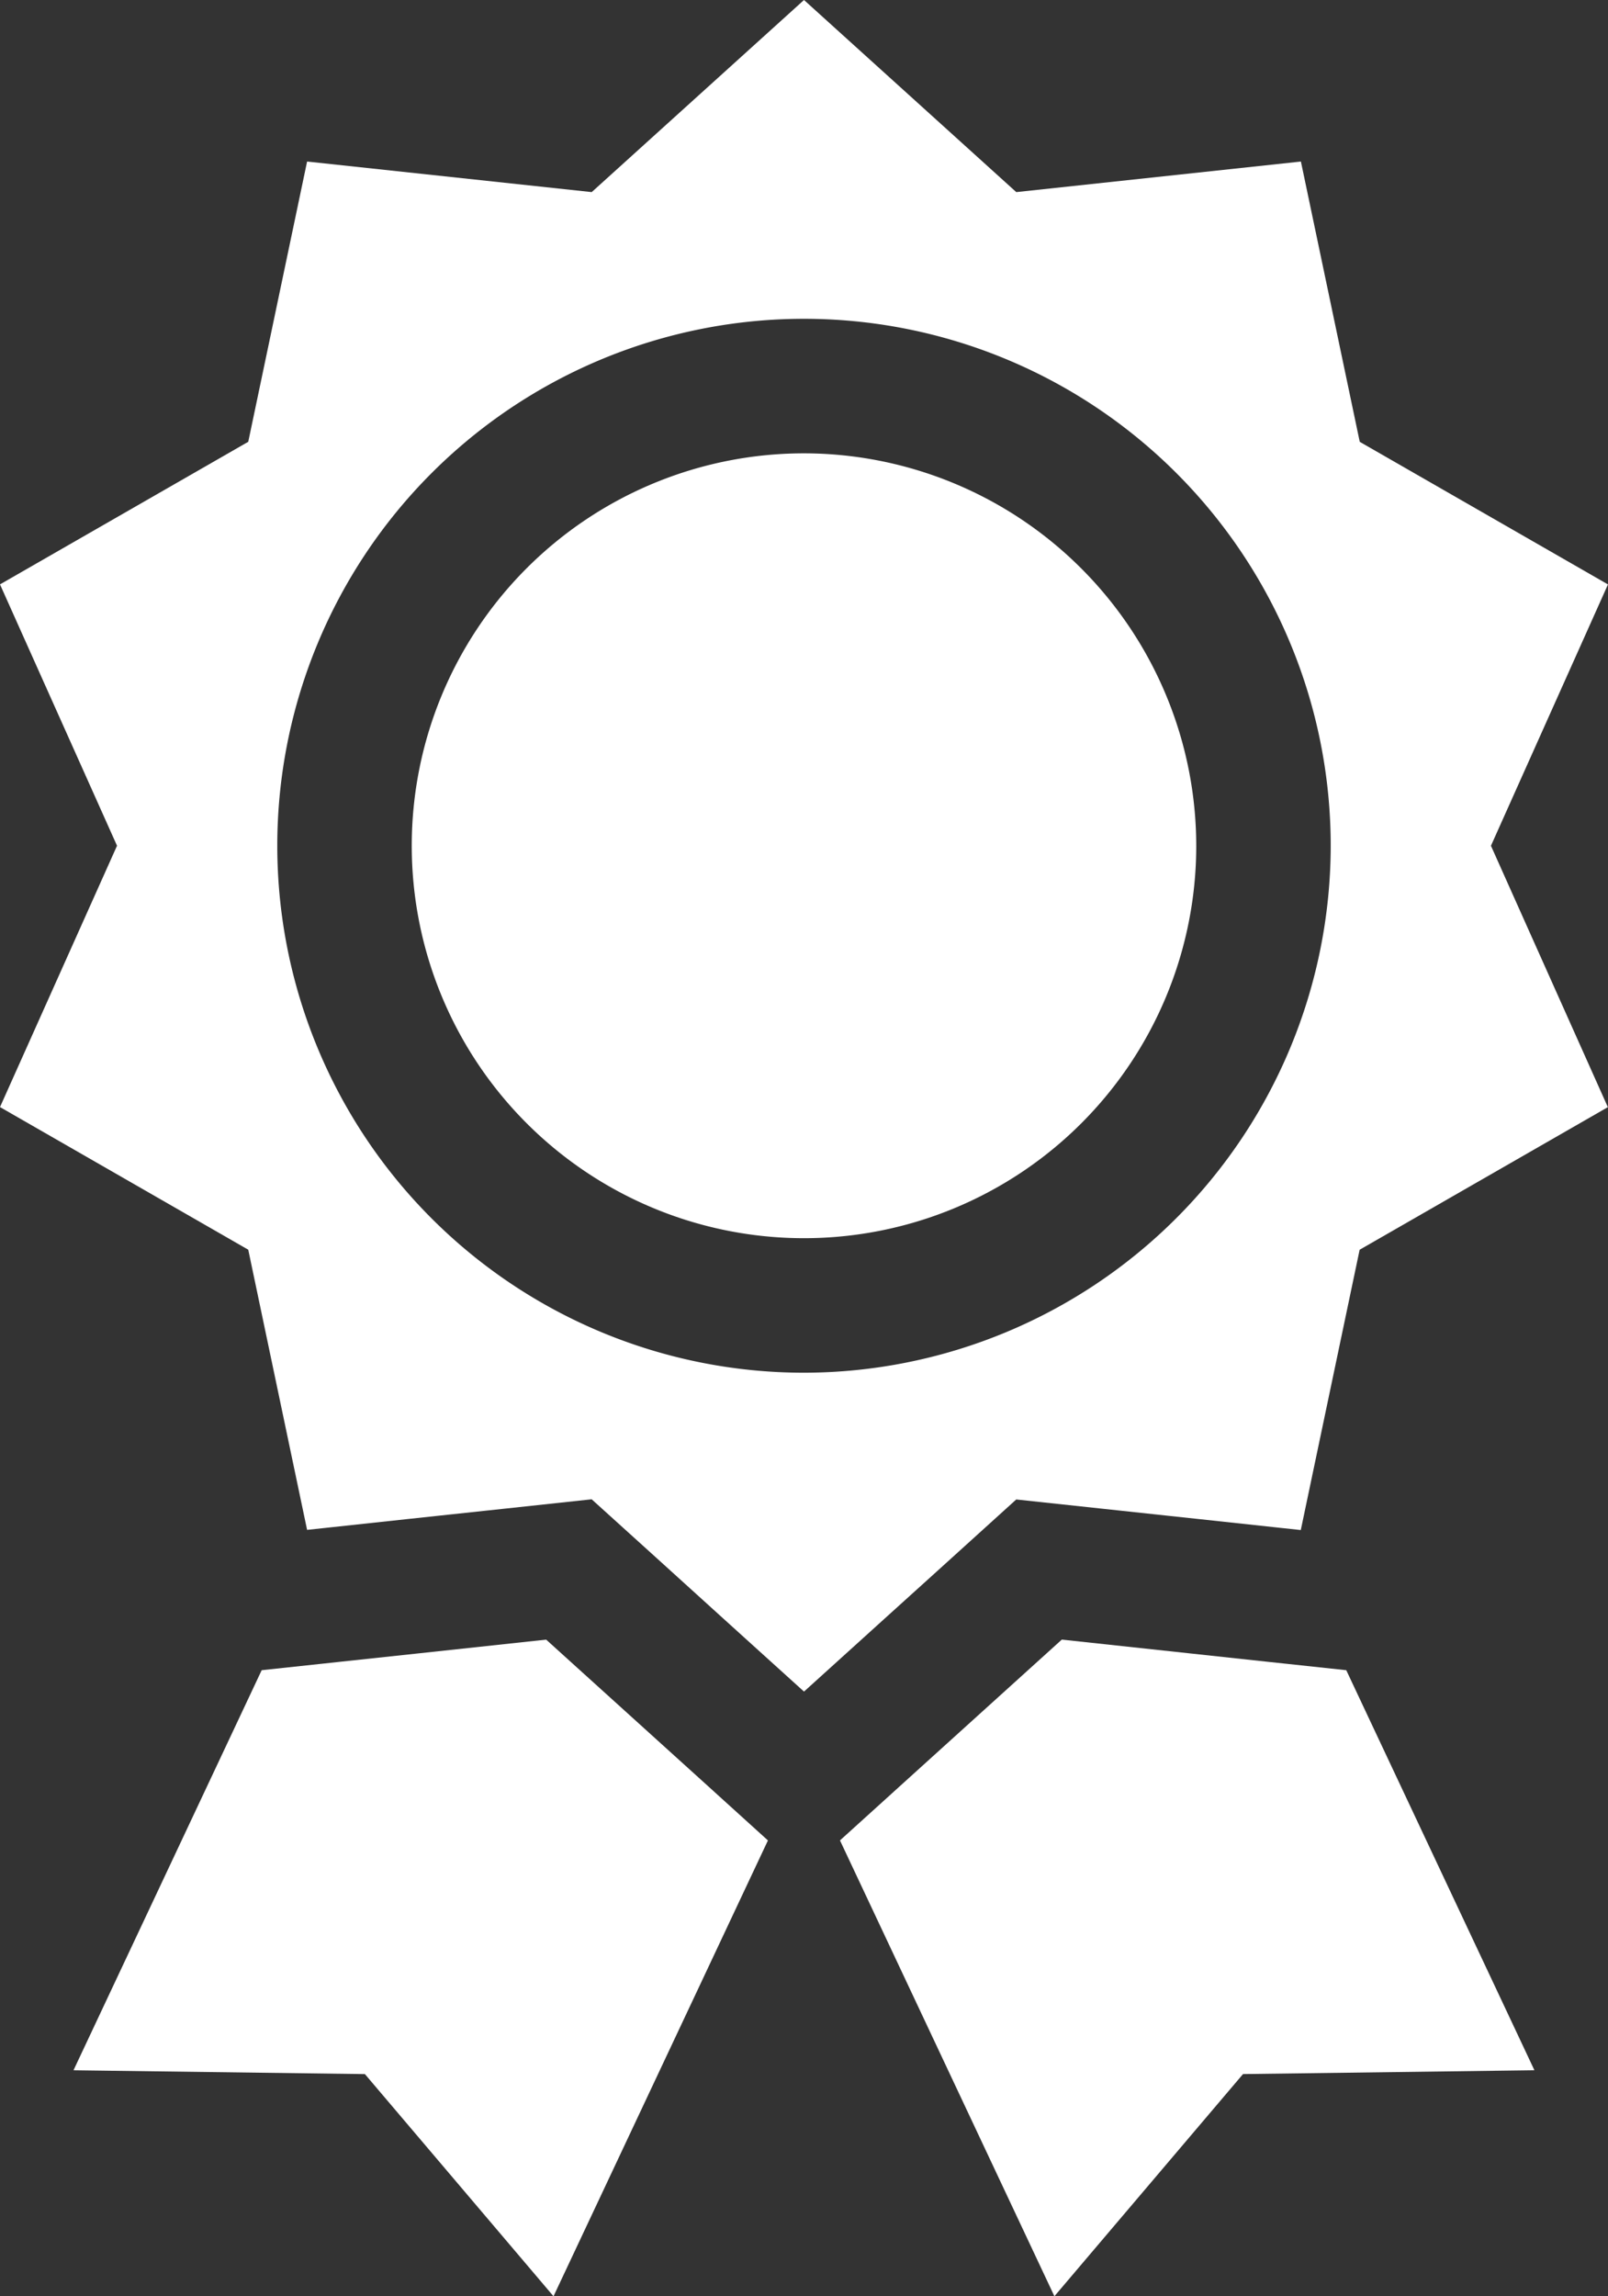
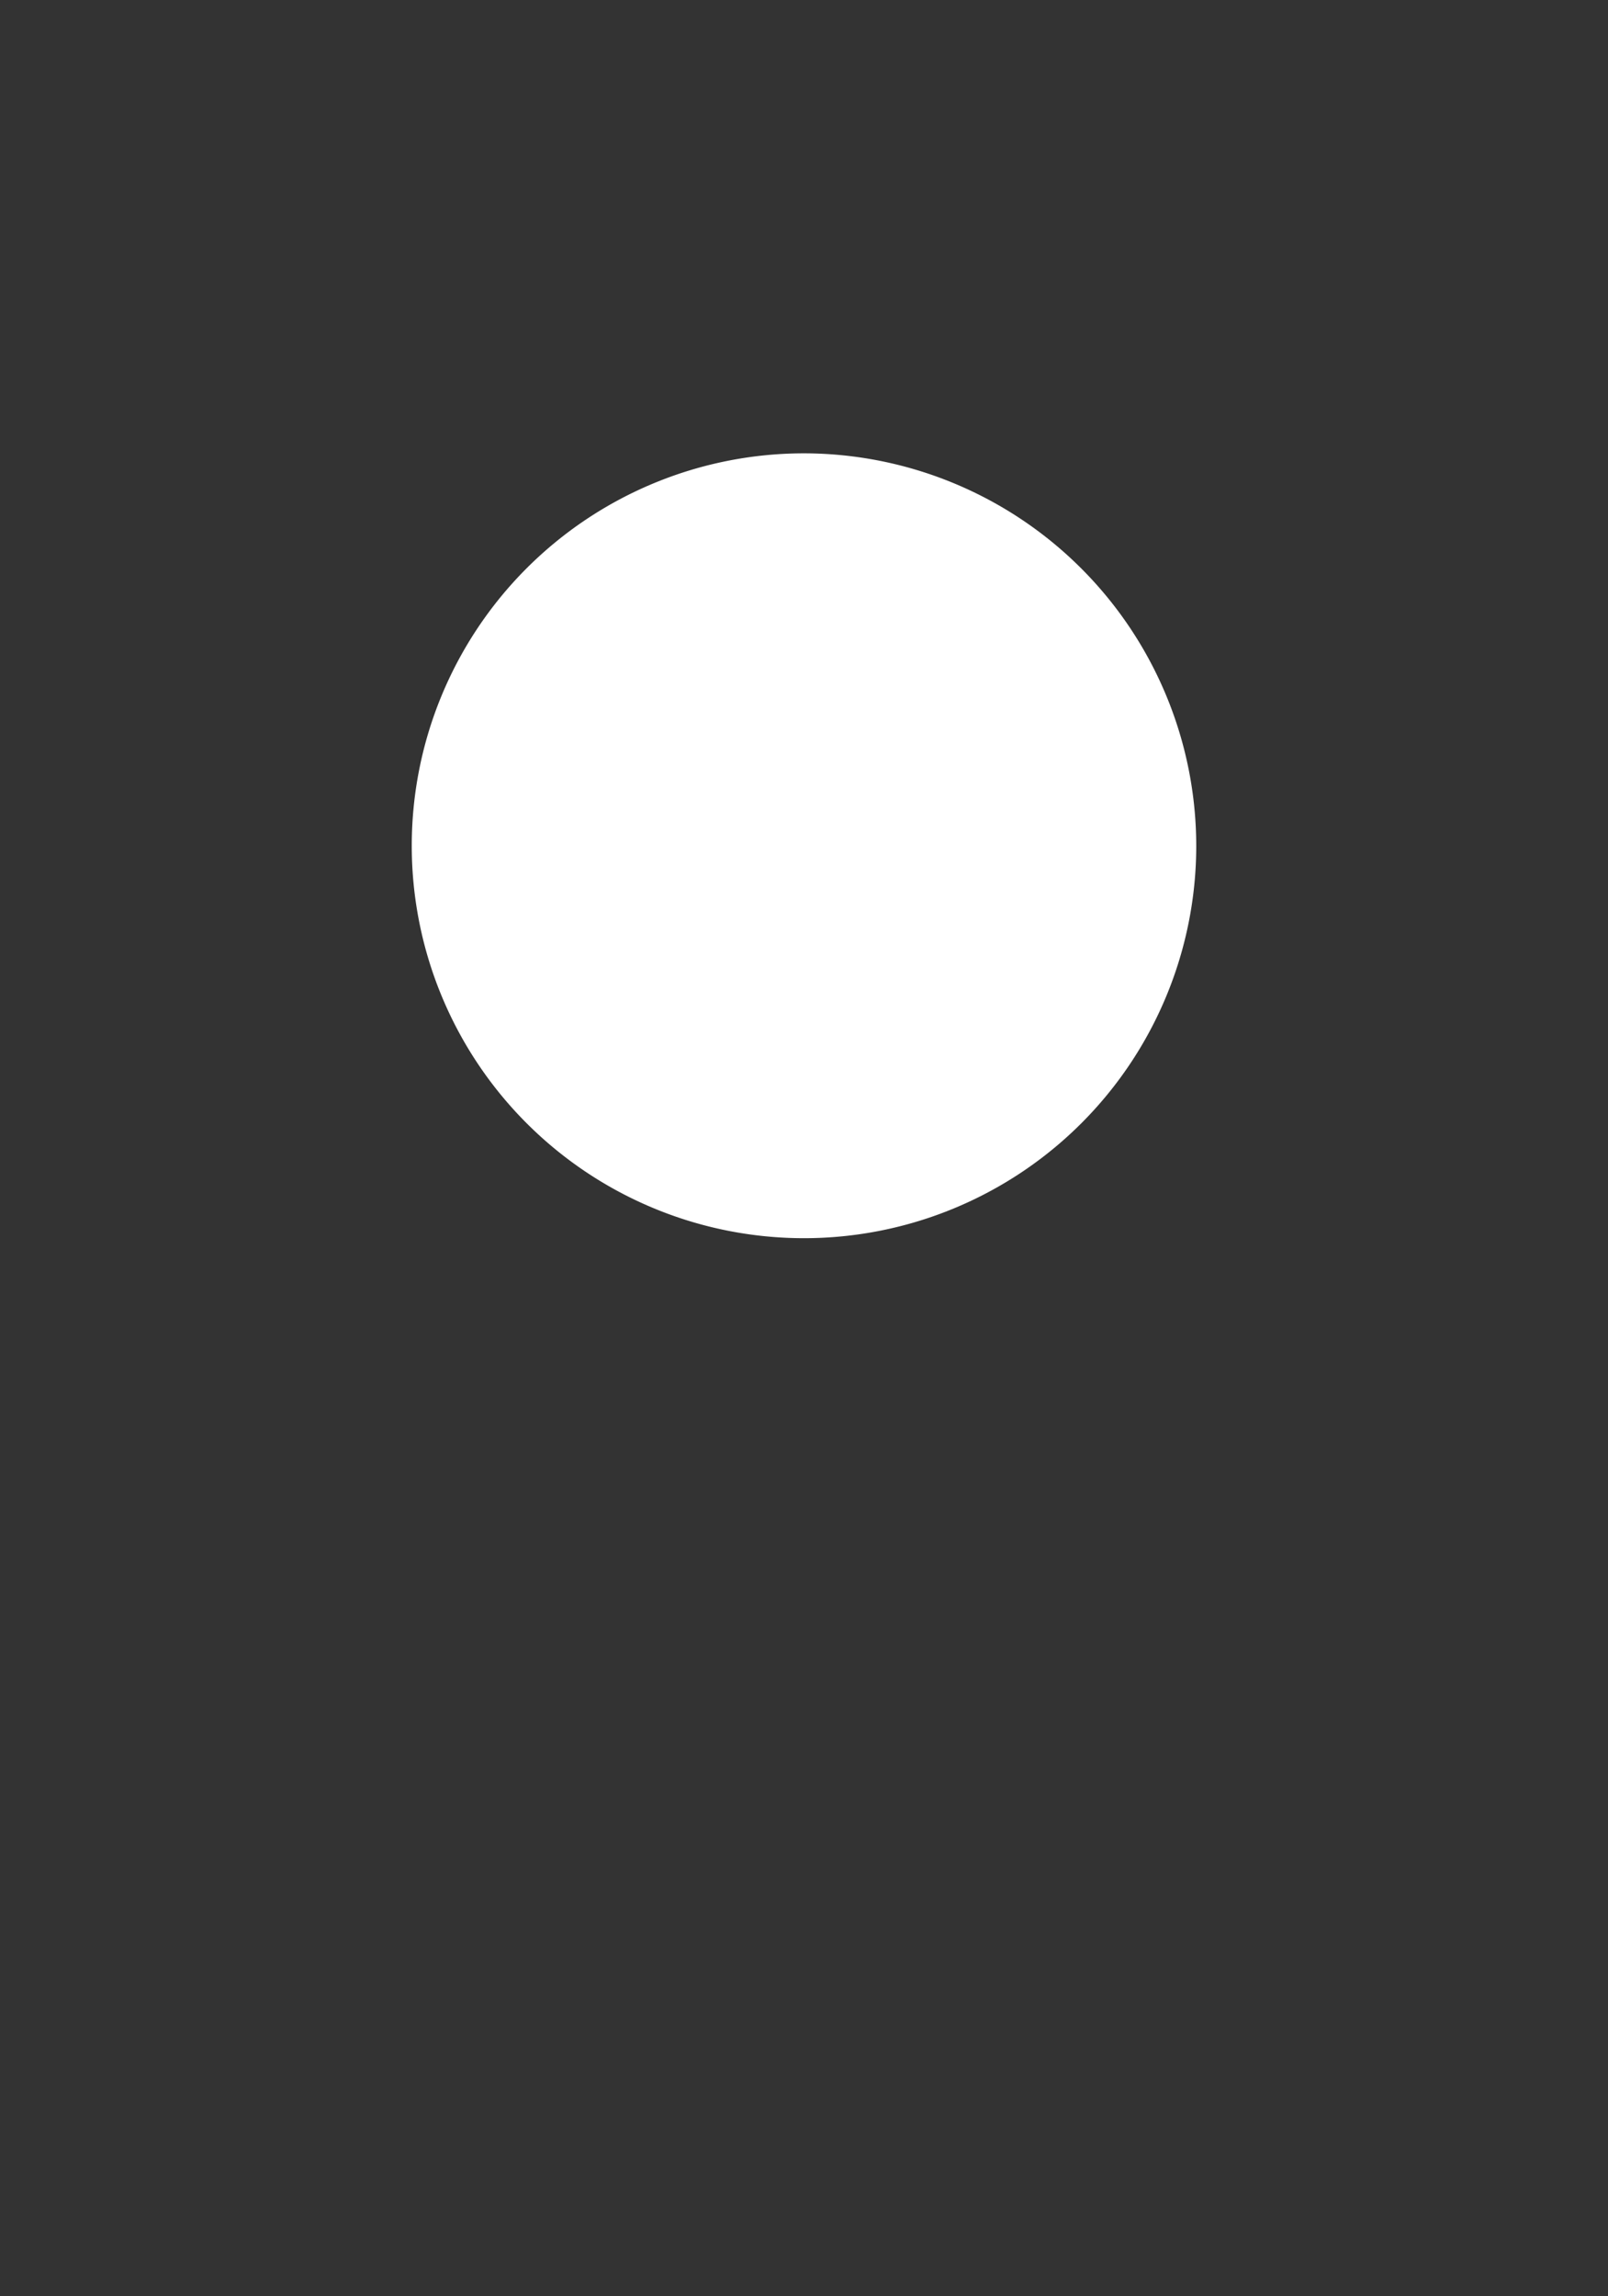
<svg xmlns="http://www.w3.org/2000/svg" width="56.048" height="80" viewBox="0 0 56.048 80">
  <rect x="0" y="0" width="56.048" height="80" fill="#333333" stroke="none" />
  <defs>
    <style>.a{fill:#fff;}</style>
  </defs>
  <g transform="translate(14.352 15.794)">
    <path class="a" d="M182.171,101.08a13.672,13.672,0,1,0,13.672,13.672A13.688,13.688,0,0,0,182.171,101.08Z" transform="translate(-168.499 -101.08)" />
  </g>
  <g transform="translate(2.564 57.123)">
-     <path class="a" d="M115.444,370.937l-.073-.067-1.742-1.576-4.1-3.709-4.458.48-2.728.292-.647.07-2.083.223-6.559,13.938,10.157.134,6.574,7.74,7.474-15.881Z" transform="translate(-93.056 -365.584)" />
+     <path class="a" d="M115.444,370.937Z" transform="translate(-93.056 -365.584)" />
  </g>
  <g transform="translate(29.278 57.123)">
-     <path class="a" d="M281.676,366.65l-2.083-.223-.647-.069-2.728-.294-4.457-.48-4.1,3.709-1.742,1.576-.073.067-1.817,1.644,7.474,15.881,6.574-7.74,10.157-.134Z" transform="translate(-264.029 -365.584)" />
-   </g>
-   <path class="a" d="M128.615,29.466l4.079-9.105-8.652-4.968-2.051-9.765L112.07,6.693,104.671,0l-7.4,6.693L87.351,5.628,85.3,15.392,76.647,20.36l4.079,9.105-4.079,9.105L85.3,43.539,87.351,53.3l.756-.081,2.729-.294,2.728-.292.731-.078h0l2.975-.32,2.237,2.023L101.87,56.4l.736.666,1.081.978.984.89.984-.89,1.081-.978.736-.666,1.836-1.659,0,0,2.761-2.5,4.821.517h0l.491.053,1.122.12h0l2.728.294.756.081,2.051-9.765,8.652-4.968ZM104.671,47.825A18.359,18.359,0,1,1,123.03,29.466,18.38,18.38,0,0,1,104.671,47.825Z" transform="translate(-76.647)" />
+     </g>
</svg>